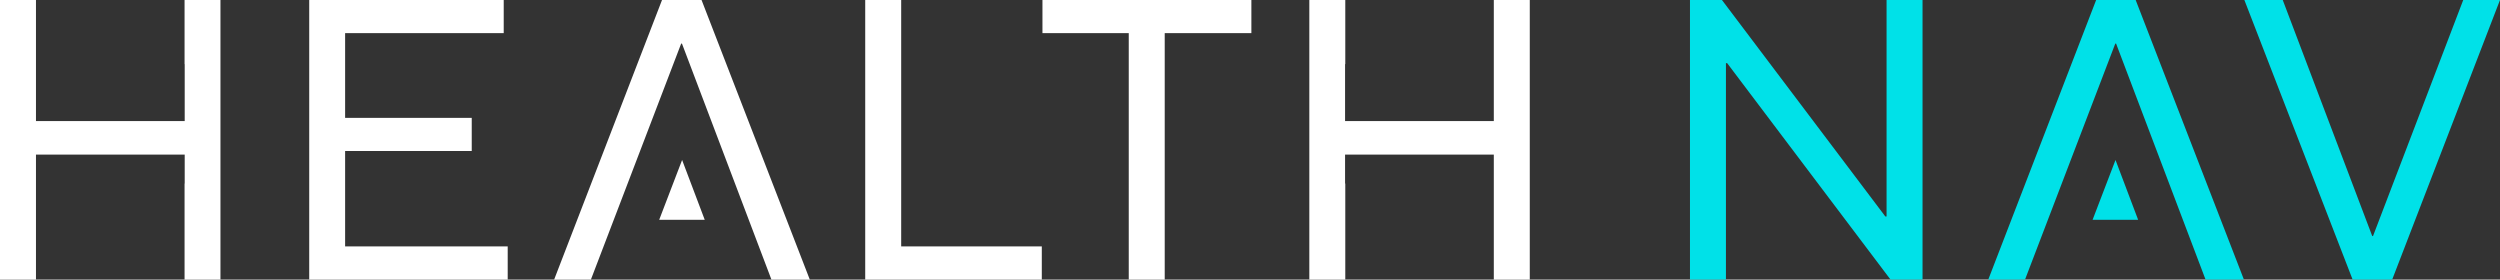
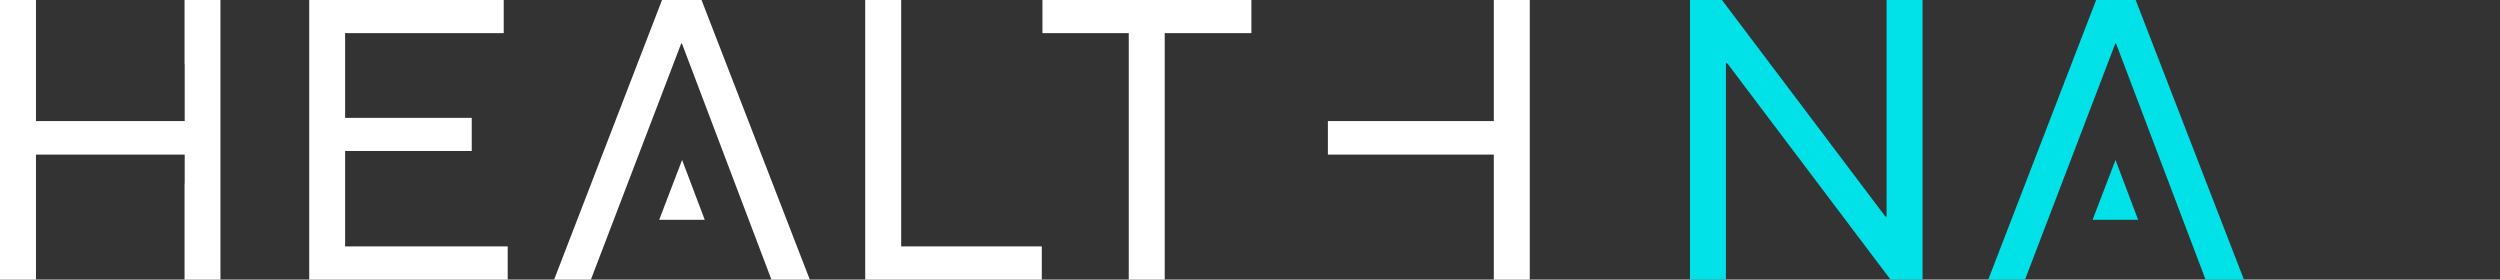
<svg xmlns="http://www.w3.org/2000/svg" id="Layer_2" data-name="Layer 2" viewBox="0 0 344.74 38.56">
  <rect x="0" y="0" width="344.74" height="38.56" fill="#333333" stroke="none" />
  <defs>
    <style>
      .cls-1 {
        fill: #00e1e8;
      }

      .cls-2 {
        fill: #fff;
      }
    </style>
  </defs>
  <g id="Layer_1-2" data-name="Layer 1">
    <g>
      <path class="cls-1" d="m238,38.56h-4.96V0h4.41l22.53,29.85h.17V0h4.96v38.56h-4.41l-22.53-29.85h-.17v29.85Z" />
-       <path class="cls-1" d="m329.87,38.56h-5.45L309.49,0h5.29l12.34,32.55h.11L339.67,0h5.07l-14.87,38.56Z" />
      <path class="cls-1" d="m289.05,0h5.45l14.93,38.56h-5.29l-12.34-32.55h-.11l-12.45,32.55h-5.07L289.05,0Z" />
    </g>
    <g>
      <path class="cls-2" d="m70.01,38.56h-27.37V0h26.82v4.57h-21.87v11.68h17.46v4.57h-17.46v13.16h22.42v4.57Z" />
      <path class="cls-2" d="m143.65,38.56h-24.34V0h4.96v33.98h19.39v4.57Z" />
      <path class="cls-2" d="m160.61,38.56h-4.96V4.57h-11.9V0h28.81v4.57h-11.95v33.98Z" />
      <path class="cls-2" d="m91.29,0h5.45l14.93,38.56h-5.29l-12.34-32.55h-.11l-12.45,32.55h-5.07L91.29,0Z" />
      <g>
        <polygon class="cls-2" points="205.99 0 205.99 16.69 183.11 16.69 183.11 21.32 205.99 21.32 205.99 38.56 210.95 38.56 210.95 0 205.99 0" />
-         <polygon class="cls-2" points="185.48 25.31 185.48 8.84 185.51 8.84 185.51 0 180.55 0 180.55 38.56 185.51 38.56 185.51 25.31 185.48 25.31" />
      </g>
      <g>
        <polygon class="cls-2" points="4.96 0 4.96 16.69 27.84 16.69 27.84 21.32 4.96 21.32 4.96 38.56 0 38.56 0 0 4.96 0" />
        <polygon class="cls-2" points="25.47 25.31 25.47 8.84 25.45 8.84 25.45 0 30.4 0 30.4 38.56 25.45 38.56 25.45 25.31 25.47 25.31" />
      </g>
    </g>
    <polygon class="cls-1" points="288.56 30.31 291.72 22.06 294.84 30.31 288.56 30.31" />
    <polygon class="cls-2" points="90.9 30.31 94.06 22.06 97.18 30.31 90.9 30.31" />
  </g>
</svg>